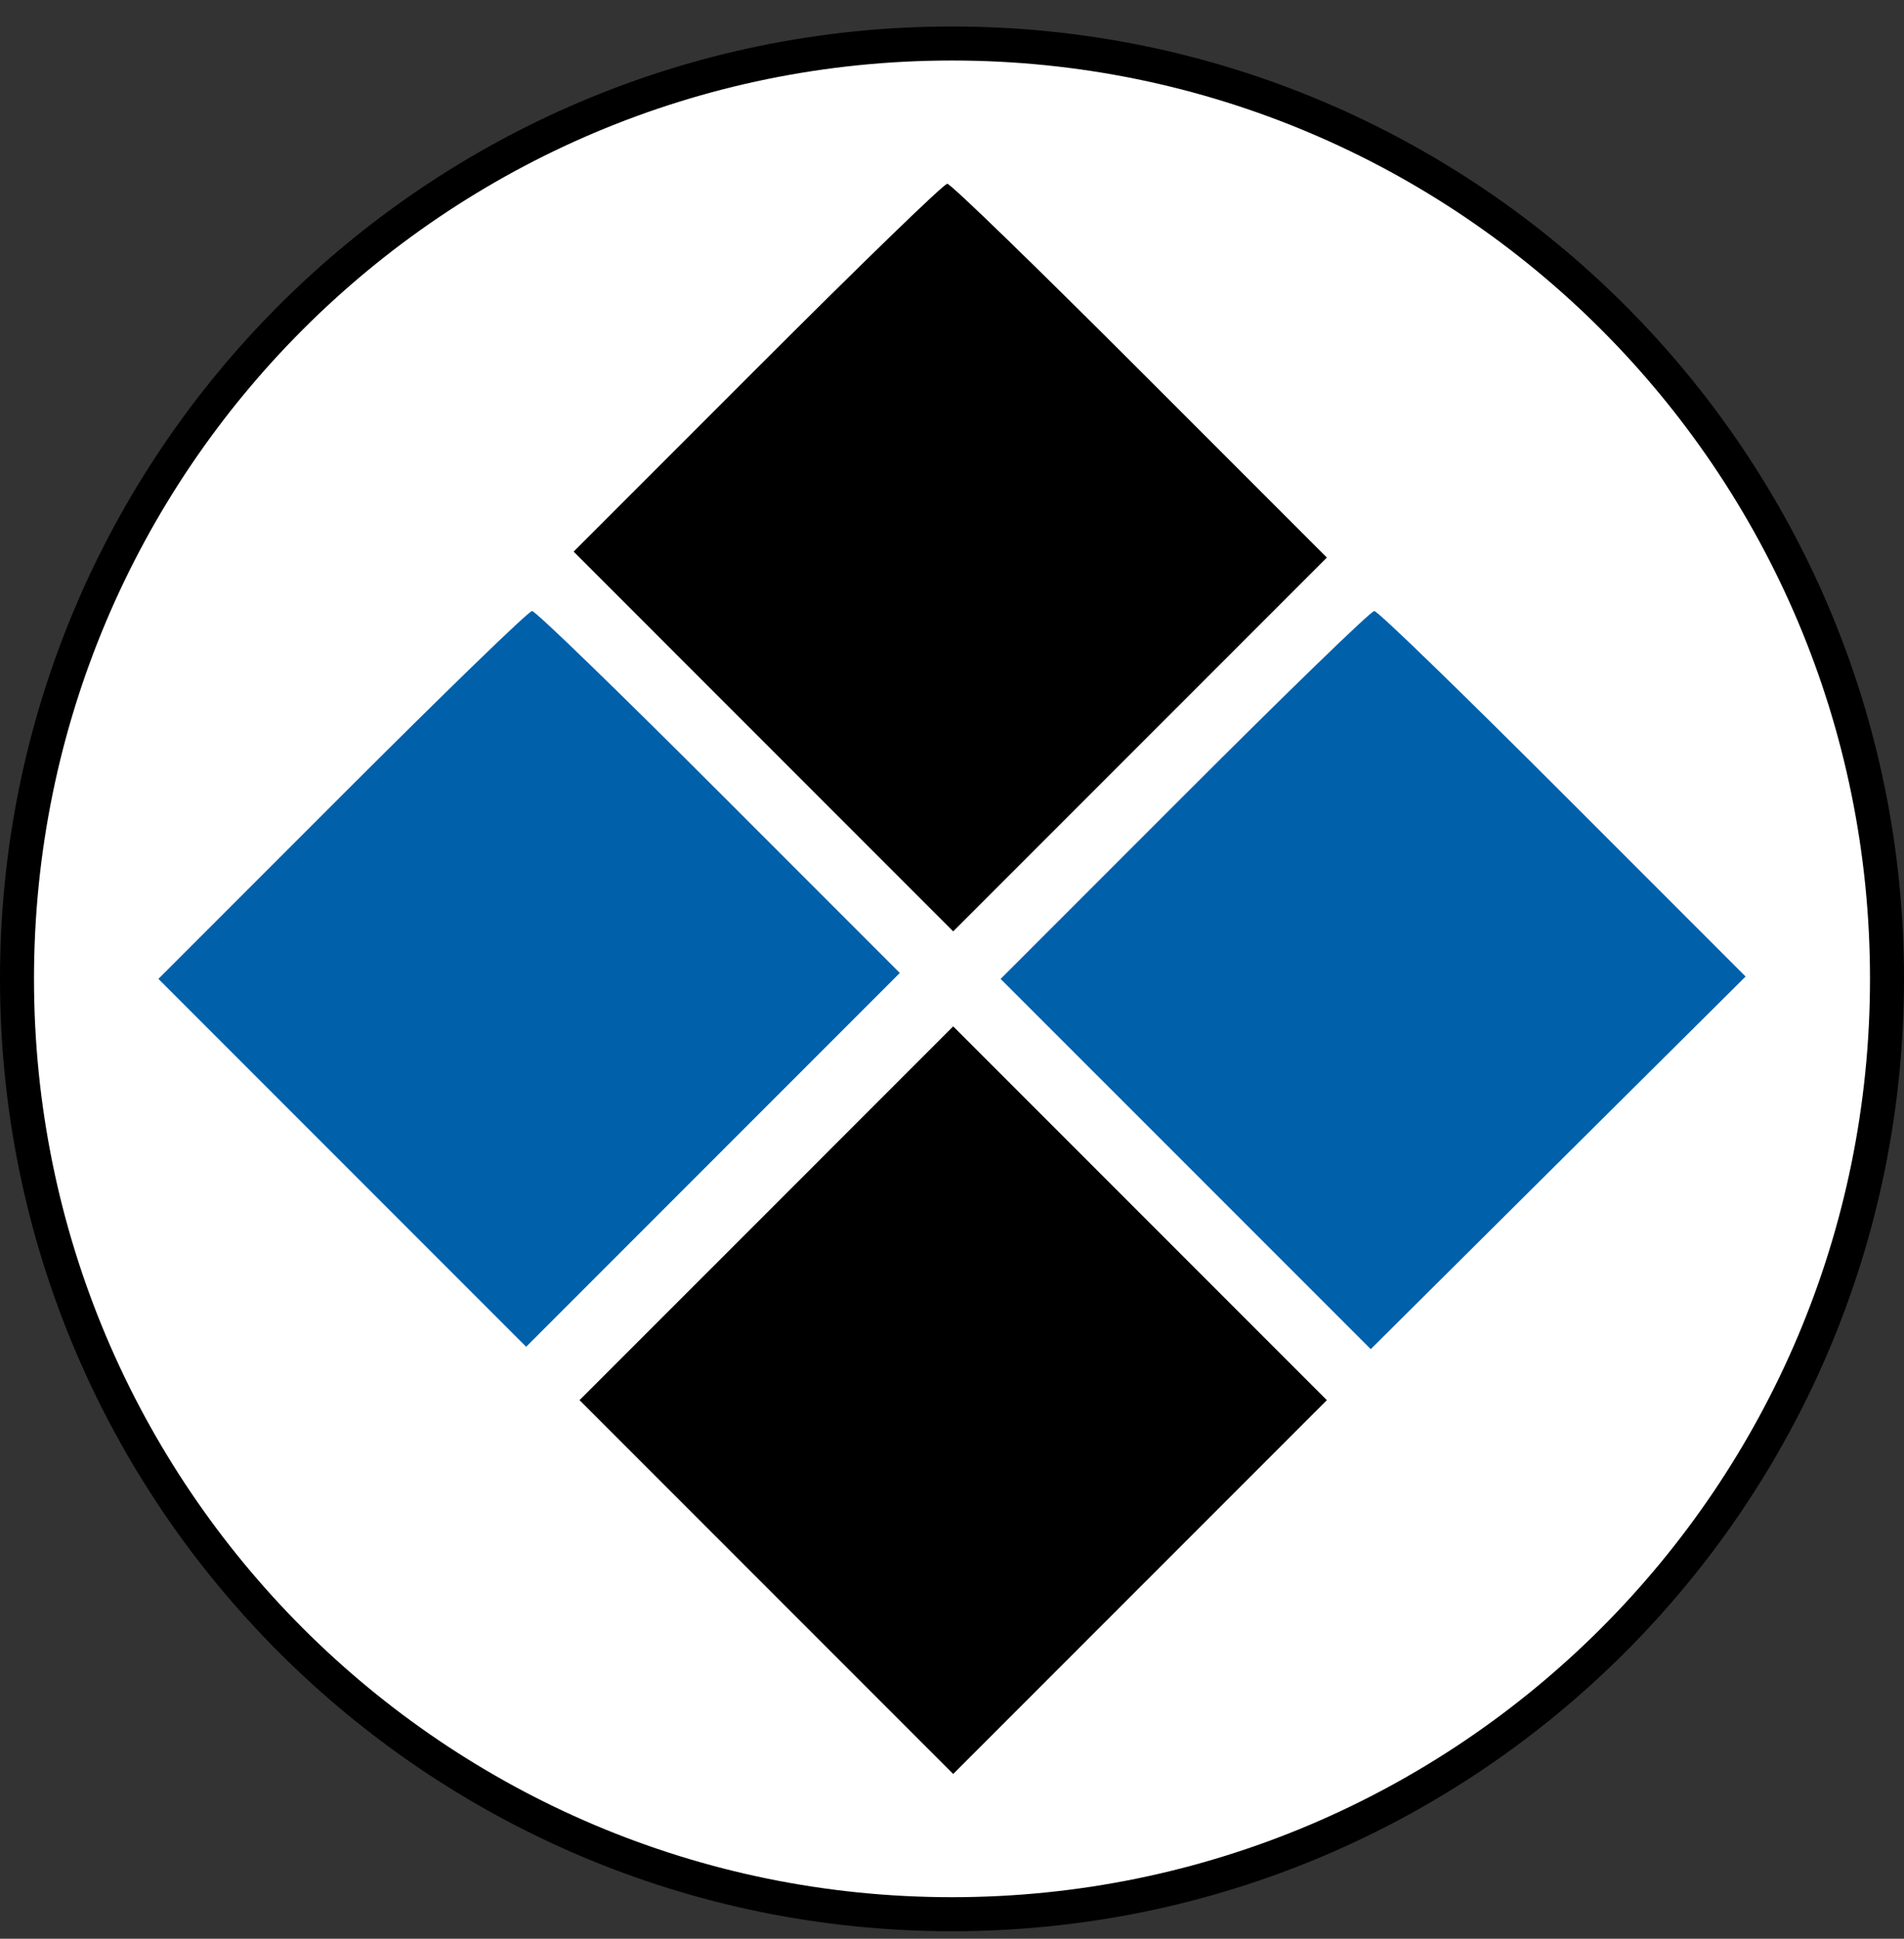
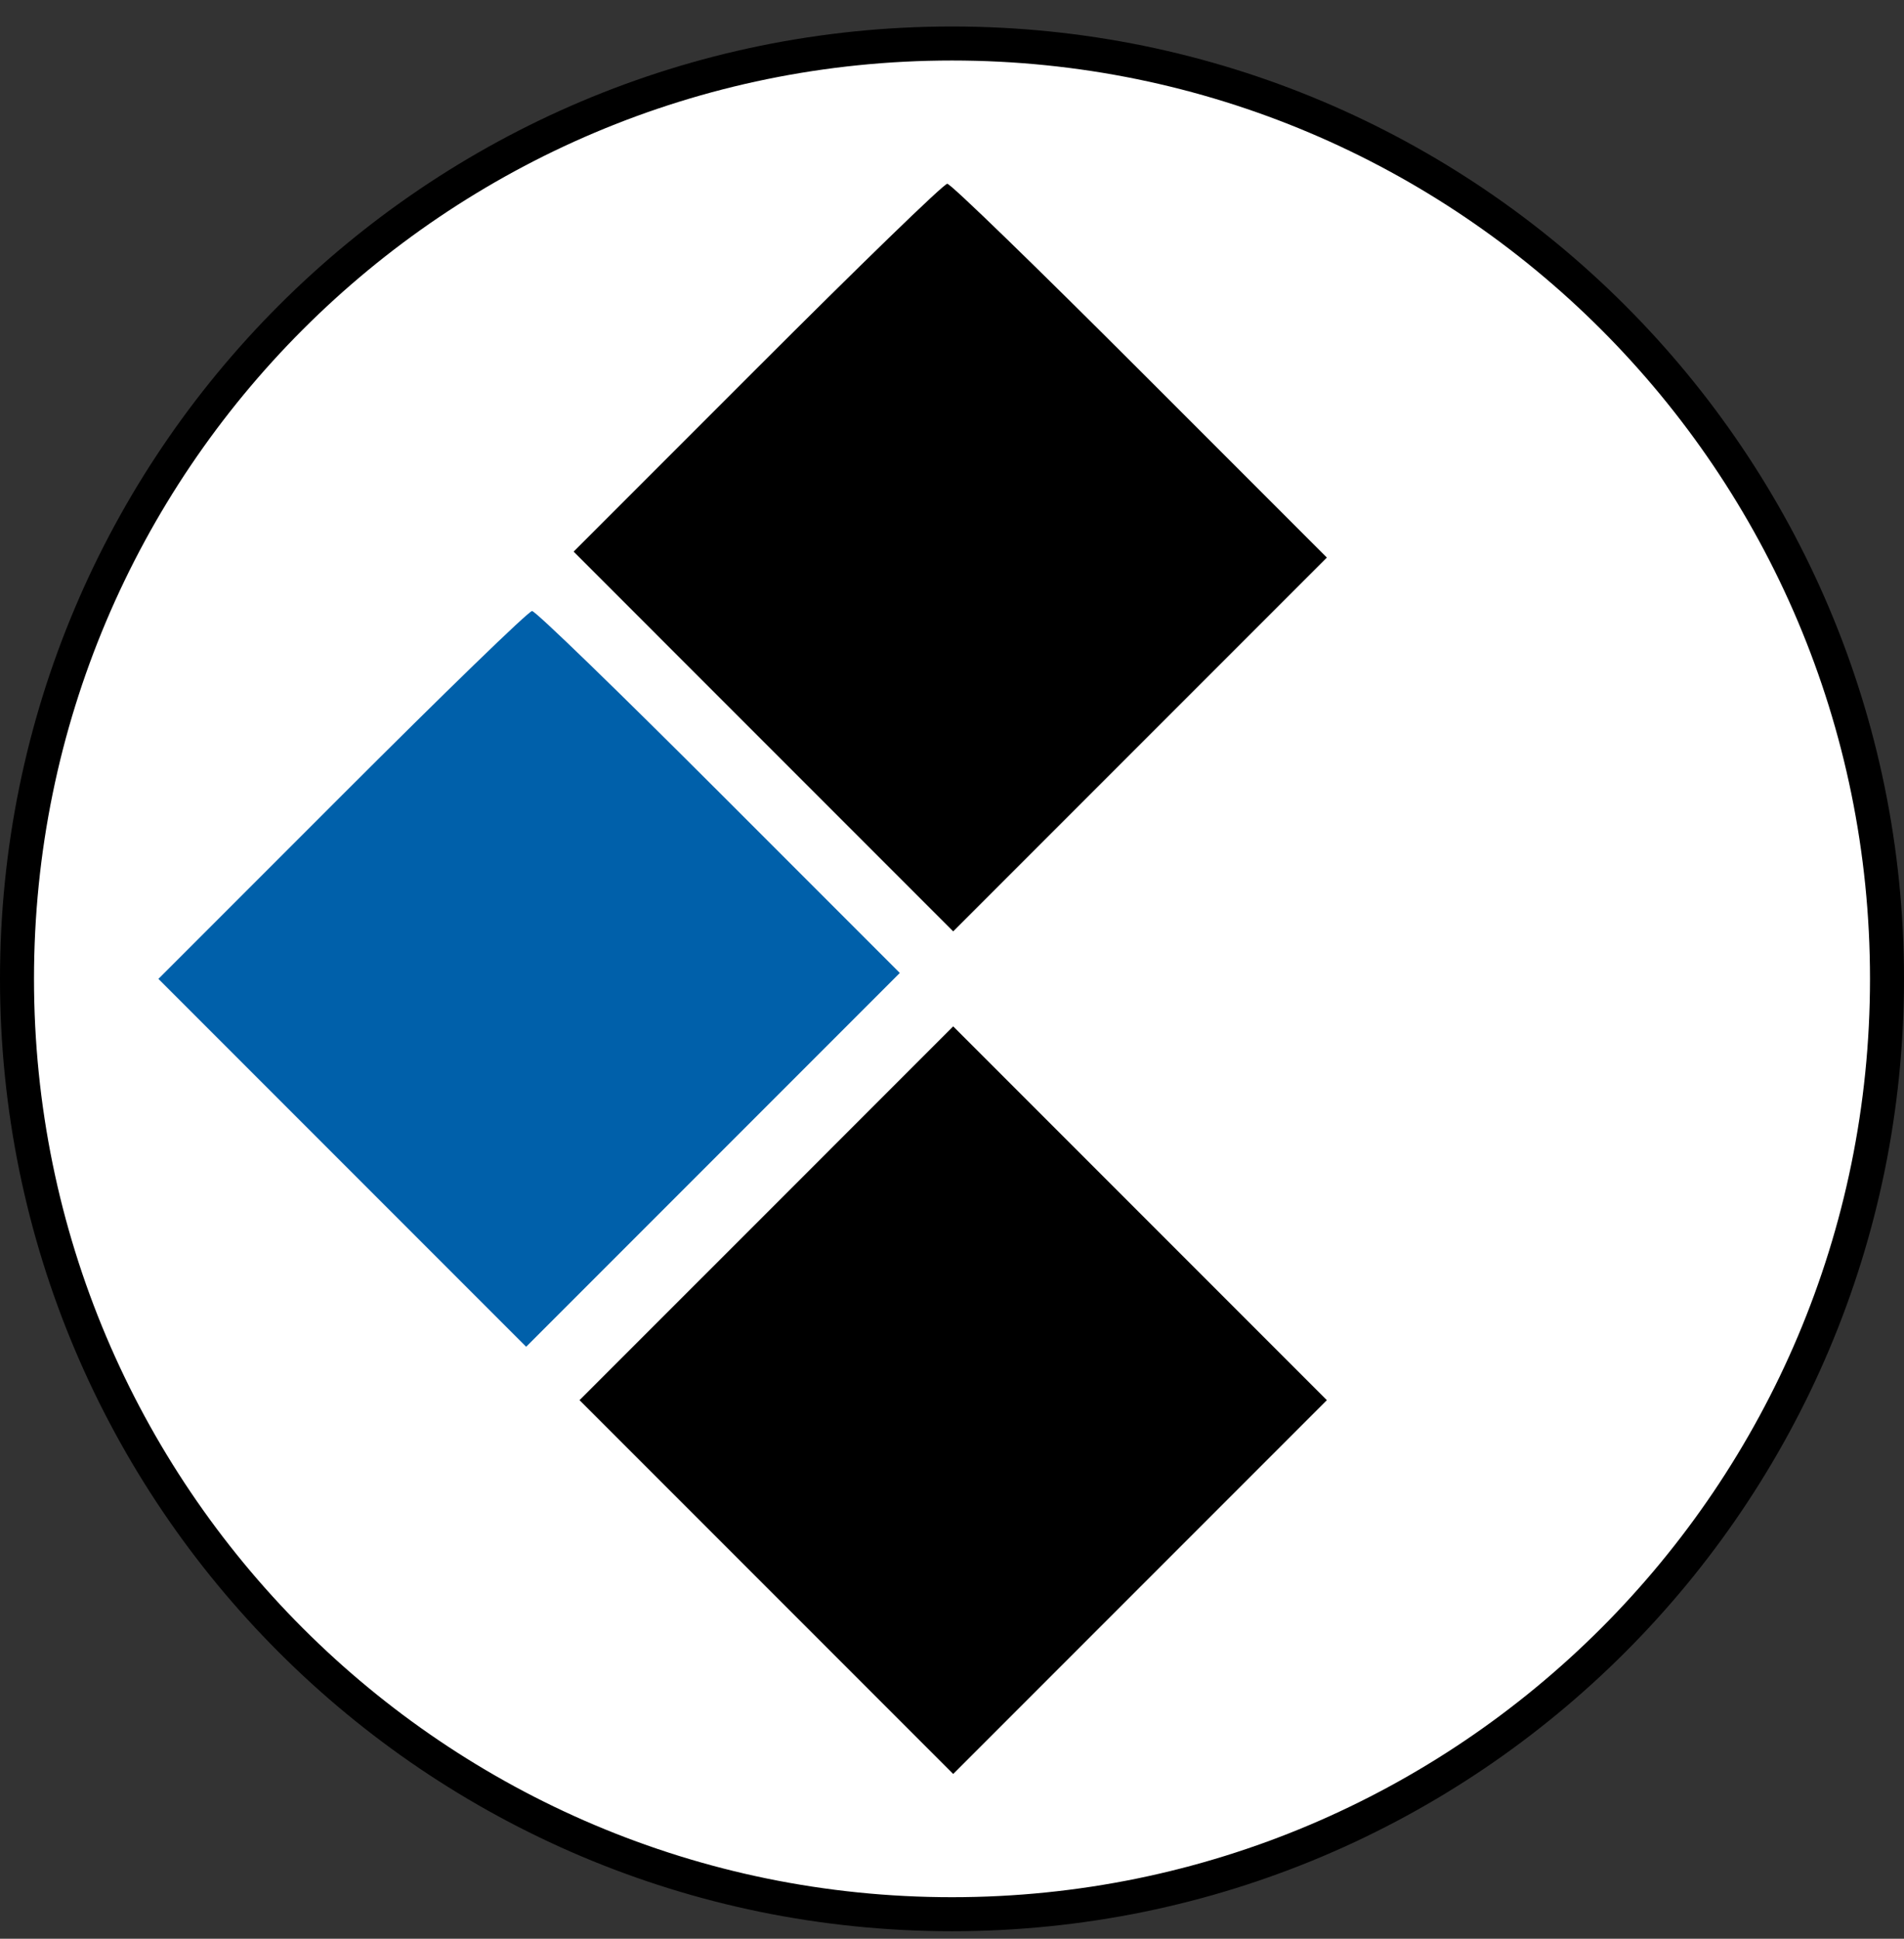
<svg xmlns="http://www.w3.org/2000/svg" width="56" height="57" viewBox="0 0 56 57" fill="none">
  <rect x="0" y="0" width="56" height="57" fill="#333333" stroke="none" />
  <g clip-path="url(#clip0_1634_1007)">
    <path d="M28 1.279C43.188 1.279 55.5 13.591 55.5 28.779C55.5 43.967 43.188 56.279 28 56.279C12.812 56.279 0.5 43.967 0.5 28.779C0.5 13.591 12.812 1.279 28 1.279Z" fill="white" stroke="black" />
    <path d="M22.278 10.811L16.871 16.218L22.453 21.801L28.035 27.383L33.513 21.905L39.025 16.393L33.547 10.915C30.512 7.88 27.965 5.403 27.861 5.403C27.756 5.403 25.244 7.845 22.278 10.811Z" fill="black" />
    <path d="M10.067 23.372L4.659 28.78L10.067 34.188L15.475 39.596L20.953 34.118L26.465 28.606L21.162 23.303C18.231 20.372 15.754 17.965 15.649 17.965C15.545 17.965 13.033 20.407 10.067 23.372Z" fill="#0060AA" />
-     <path d="M34.838 23.373L29.43 28.781L34.873 34.223L40.316 39.666L45.828 34.188L51.341 28.711L45.968 23.338C43.002 20.372 40.525 17.965 40.42 17.965C40.316 17.965 37.804 20.407 34.838 23.373Z" fill="#0060AA" />
    <path d="M22.523 35.689L17.045 41.166L22.558 46.679L28.035 52.156L33.547 46.644L39.025 41.166L33.513 35.654L28.035 30.176L22.523 35.689Z" fill="black" />
  </g>
  <defs>
    <clipPath id="clip0_1634_1007">
      <rect width="56" height="56" fill="white" transform="translate(0 0.779)" />
    </clipPath>
  </defs>
</svg>